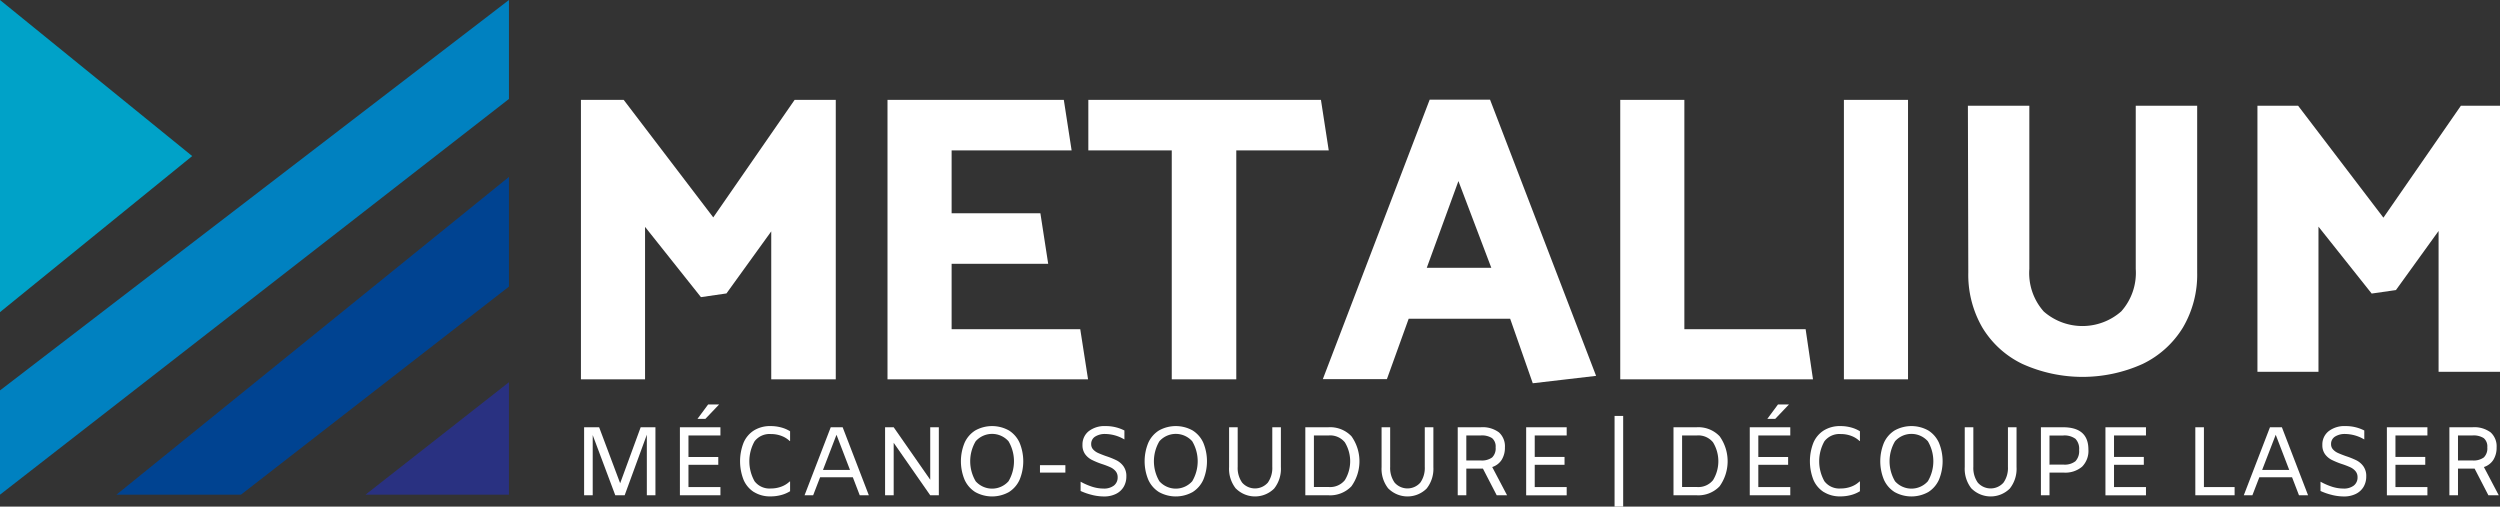
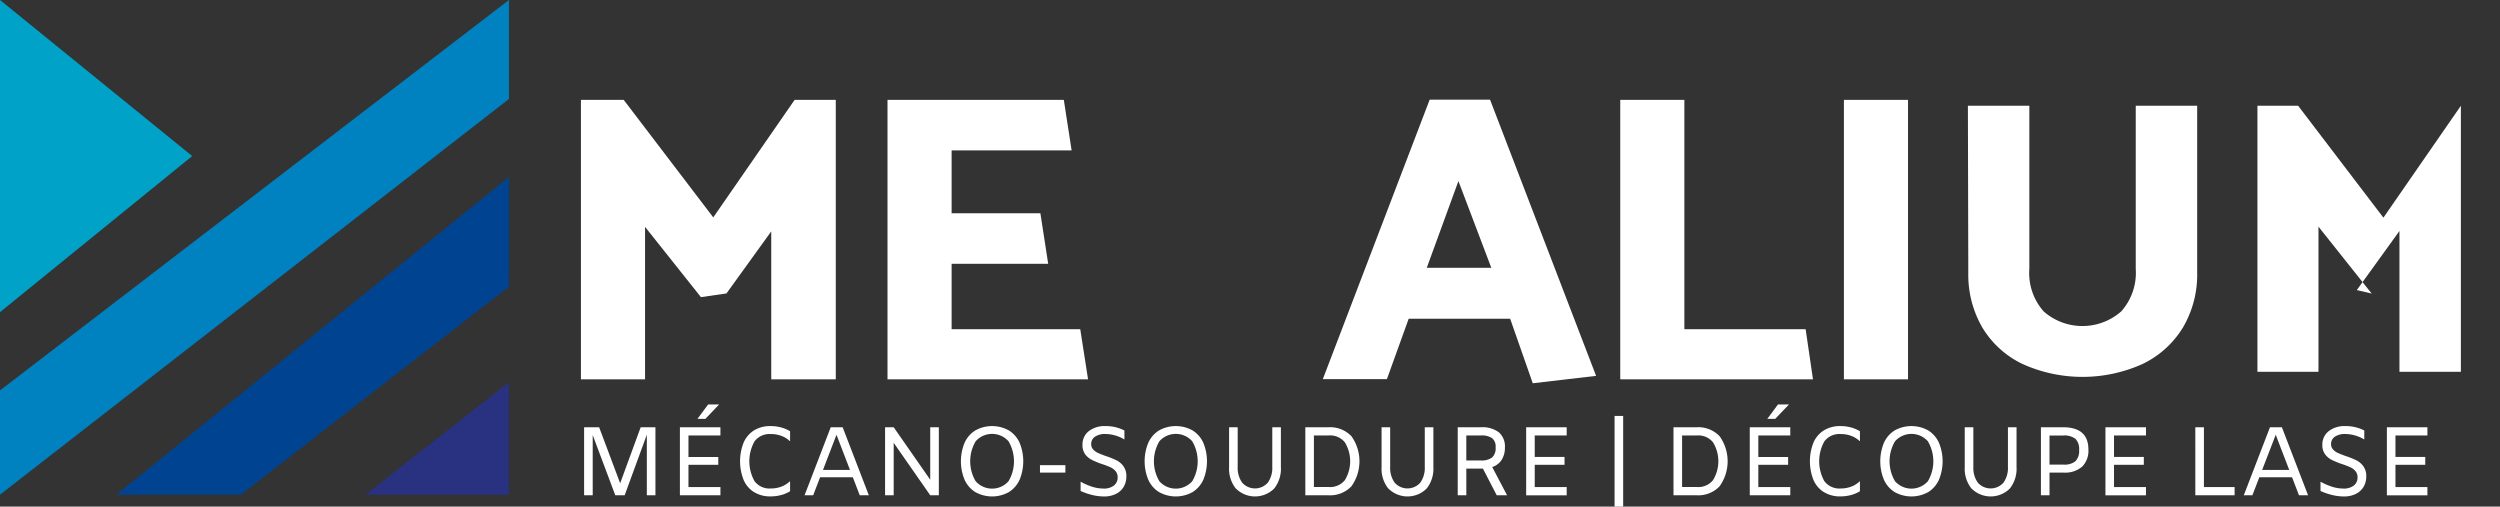
<svg xmlns="http://www.w3.org/2000/svg" id="Groupe_2" data-name="Groupe 2" width="296.086" height="60" viewBox="0 0 296.086 60">
  <rect x="0" y="0" width="296.086" height="60" fill="#333333" stroke="none" />
  <defs>
    <clipPath id="clip-path">
      <rect id="Rectangle_23" data-name="Rectangle 23" width="296.086" height="60" fill="none" />
    </clipPath>
  </defs>
  <path id="Tracé_1" data-name="Tracé 1" d="M0,0V36.969L22.764,18.484Z" fill="#00a2c8" />
  <path id="Tracé_2" data-name="Tracé 2" d="M60.277,0,0,46.238V58.589L60.277,11.718Z" transform="translate(0)" fill="#0081c0" />
  <path id="Tracé_3" data-name="Tracé 3" d="M23.928,79.254H38.676L70.417,54.608V41.618Z" transform="translate(-10.141 -20.665)" fill="#004391" />
  <path id="Tracé_4" data-name="Tracé 4" d="M75.122,97.138H92.114V83.816Z" transform="translate(-31.838 -38.549)" fill="#293181" />
  <path id="Tracé_5" data-name="Tracé 5" d="M140.332,46.2l-6.62-8.323V55.935h-7.593v-33.1h5.062l10.61,13.921,9.637-13.921H156.3v33.1h-7.642V38.412l-5.305,7.35Z" transform="translate(-57.316 -11.009)" fill="#fff" />
  <path id="Tracé_6" data-name="Tracé 6" d="M192.431,55.935v-33.1h20.881l.925,5.987H200.024v7.447h10.514l.925,5.987H200.024V50h15.235l.925,5.938Z" transform="translate(-87.32 -11.009)" fill="#fff" />
-   <path id="Tracé_7" data-name="Tracé 7" d="M264.663,28.824H253.712V55.935H246.07V28.824H236.19V22.837h27.549Z" transform="translate(-107.294 -11.009)" fill="#fff" />
  <path id="Tracé_8" data-name="Tracé 8" d="M307.107,22.837l12.558,32.709-7.5.876-2.677-7.641H297.469l-2.58,7.155H287.3l12.655-33.1Zm-3.747,9.638-3.748,10.27h7.642Z" transform="translate(-130.633 -11.031)" fill="#fff" />
  <path id="Tracé_9" data-name="Tracé 9" d="M374.072,55.935H351.244v-33.1h7.593V50H373.2Z" transform="translate(-159.351 -11.009)" fill="#fff" />
  <rect id="Rectangle_20" data-name="Rectangle 20" width="7.593" height="33.098" transform="translate(218.382 11.828)" fill="#fff" />
  <g id="Groupe_3" data-name="Groupe 3">
    <g id="Groupe_2-2" data-name="Groupe 2" clip-path="url(#clip-path)">
      <path id="Tracé_10" data-name="Tracé 10" d="M432.182,22.837V42.16a6.846,6.846,0,0,0,1.714,5.05,6.958,6.958,0,0,0,9.174-.023,6.863,6.863,0,0,0,1.715-5.027V22.837h7.275V42.576a12.326,12.326,0,0,1-1.692,6.533,11.351,11.351,0,0,1-4.773,4.309,17.305,17.305,0,0,1-14.225,0,11.189,11.189,0,0,1-4.749-4.309,12.453,12.453,0,0,1-1.668-6.533l-.047-19.739Z" transform="translate(-191.839 -10.311)" fill="#fff" />
-       <path id="Tracé_11" data-name="Tracé 11" d="M500.949,45.078l-6.3-7.923V54.346h-7.228V22.837h4.819l10.1,13.253,9.174-13.253h4.634V54.346h-7.274V37.665l-5.051,7Z" transform="translate(-220.062 -10.311)" fill="#fff" />
+       <path id="Tracé_11" data-name="Tracé 11" d="M500.949,45.078l-6.3-7.923V54.346h-7.228V22.837h4.819l10.1,13.253,9.174-13.253V54.346h-7.274V37.665l-5.051,7Z" transform="translate(-220.062 -10.311)" fill="#fff" />
      <path id="Tracé_12" data-name="Tracé 12" d="M134.568,100.308h-1.019V93.133l-2.627,7.176h-1.111l-2.673-7.13v7.13h-1.019V92.253H127.9l2.489,6.632,2.43-6.632h1.748Z" transform="translate(-56.941 -41.651)" fill="#fff" />
      <path id="Tracé_13" data-name="Tracé 13" d="M147.814,91.006v2.546h3.531v.926h-3.531v2.638H151.6v.973h-4.8V90.034h4.8v.973Zm2.327-3.669h1.3l-1.621,1.7h-.937Z" transform="translate(-66.276 -39.431)" fill="#fff" />
      <path id="Tracé_14" data-name="Tracé 14" d="M161.432,99.812a3.212,3.212,0,0,1-1.227-1.459,6.035,6.035,0,0,1,0-4.374,3.212,3.212,0,0,1,1.227-1.459A3.619,3.619,0,0,1,163.417,92a4.746,4.746,0,0,1,1.226.156,3.945,3.945,0,0,1,1.076.457v1.157h-.046a2.841,2.841,0,0,0-.96-.6,3.436,3.436,0,0,0-1.262-.226,2.231,2.231,0,0,0-1.939.857,4.835,4.835,0,0,0,0,4.733,2.218,2.218,0,0,0,1.927.856,3.505,3.505,0,0,0,1.244-.219,2.834,2.834,0,0,0,.99-.614h.046v1.157a3.93,3.93,0,0,1-1.076.457,4.769,4.769,0,0,1-1.226.156,3.615,3.615,0,0,1-1.985-.521" transform="translate(-72.145 -41.537)" fill="#fff" />
      <path id="Tracé_15" data-name="Tracé 15" d="M179.437,98.178H175.56l-.822,2.13H173.72l3.1-8.055h1.412l3.1,8.055h-1.077Zm-.336-.868-1.6-4.167L175.9,97.31Z" transform="translate(-78.432 -41.651)" fill="#fff" />
      <path id="Tracé_16" data-name="Tracé 16" d="M197.471,92.253v8.055h-1.019l-4.328-6.215v6.215h-1.019V92.253h1.019l4.328,6.215V92.253Z" transform="translate(-86.281 -41.651)" fill="#fff" />
      <path id="Tracé_17" data-name="Tracé 17" d="M209.174,99.812a3.327,3.327,0,0,1-1.262-1.459,5.73,5.73,0,0,1,0-4.374,3.327,3.327,0,0,1,1.262-1.459,4.088,4.088,0,0,1,3.993,0,3.331,3.331,0,0,1,1.262,1.459,5.73,5.73,0,0,1,0,4.374,3.331,3.331,0,0,1-1.262,1.459,4.088,4.088,0,0,1-3.993,0m3.941-1.279a4.649,4.649,0,0,0,0-4.734,2.6,2.6,0,0,0-3.889,0,4.649,4.649,0,0,0,0,4.734,2.6,2.6,0,0,0,3.889,0" transform="translate(-93.673 -41.537)" fill="#fff" />
      <rect id="Rectangle_21" data-name="Rectangle 21" width="3.009" height="0.879" transform="translate(123.168 55.093)" fill="#fff" />
      <path id="Tracé_18" data-name="Tracé 18" d="M234.7,100.159a7.28,7.28,0,0,1-1.377-.474v-1.1a7.52,7.52,0,0,0,1.418.614,4.459,4.459,0,0,0,1.29.2,1.91,1.91,0,0,0,1.239-.358,1.2,1.2,0,0,0,.44-.984,1.079,1.079,0,0,0-.243-.717,1.768,1.768,0,0,0-.613-.463,9.658,9.658,0,0,0-1-.382A9.361,9.361,0,0,1,234.65,96a2.235,2.235,0,0,1-.781-.659,1.792,1.792,0,0,1-.324-1.111,2,2,0,0,1,.741-1.626A3.043,3.043,0,0,1,236.277,92a4.834,4.834,0,0,1,2.234.521v1.064a4.532,4.532,0,0,0-2.234-.648,2.138,2.138,0,0,0-1.25.319,1.012,1.012,0,0,0-.451.874.908.908,0,0,0,.231.636,1.761,1.761,0,0,0,.567.411c.223.1.54.23.949.376a9.739,9.739,0,0,1,1.249.5,2.306,2.306,0,0,1,.828.706,1.961,1.961,0,0,1,.341,1.192,2.386,2.386,0,0,1-.324,1.256,2.168,2.168,0,0,1-.926.833,3.123,3.123,0,0,1-1.389.295,6.042,6.042,0,0,1-1.4-.173" transform="translate(-105.342 -41.537)" fill="#fff" />
      <path id="Tracé_19" data-name="Tracé 19" d="M248.841,99.812a3.327,3.327,0,0,1-1.262-1.459,5.73,5.73,0,0,1,0-4.374,3.327,3.327,0,0,1,1.262-1.459,4.088,4.088,0,0,1,3.993,0,3.331,3.331,0,0,1,1.262,1.459,5.73,5.73,0,0,1,0,4.374,3.331,3.331,0,0,1-1.262,1.459,4.088,4.088,0,0,1-3.993,0m3.941-1.279a4.649,4.649,0,0,0,0-4.734,2.6,2.6,0,0,0-3.889,0,4.649,4.649,0,0,0,0,4.734,2.6,2.6,0,0,0,3.889,0" transform="translate(-111.582 -41.537)" fill="#fff" />
      <path id="Tracé_20" data-name="Tracé 20" d="M266.18,99.515a3.756,3.756,0,0,1-.8-2.54V92.253h1.018V96.94a3.005,3.005,0,0,0,.527,1.869,2.027,2.027,0,0,0,3.044,0,3.005,3.005,0,0,0,.527-1.869V92.253h1.019v4.722a3.757,3.757,0,0,1-.8,2.54,3.214,3.214,0,0,1-4.525,0" transform="translate(-119.813 -41.651)" fill="#fff" />
      <path id="Tracé_21" data-name="Tracé 21" d="M287.3,93.317a5.1,5.1,0,0,1,0,5.926,3.483,3.483,0,0,1-2.743,1.065h-2.719V92.253h2.719a3.484,3.484,0,0,1,2.743,1.064m-.781,5.2a4.291,4.291,0,0,0,0-4.479,2.231,2.231,0,0,0-1.881-.816h-1.783v6.11h1.783a2.231,2.231,0,0,0,1.881-.816" transform="translate(-127.243 -41.651)" fill="#fff" />
      <path id="Tracé_22" data-name="Tracé 22" d="M299.1,99.515a3.757,3.757,0,0,1-.8-2.54V92.253h1.018V96.94a3.006,3.006,0,0,0,.527,1.869,2.027,2.027,0,0,0,3.044,0,3.005,3.005,0,0,0,.527-1.869V92.253h1.019v4.722a3.757,3.757,0,0,1-.8,2.54,3.214,3.214,0,0,1-4.525,0" transform="translate(-134.674 -41.651)" fill="#fff" />
      <path id="Tracé_23" data-name="Tracé 23" d="M319.367,100.308l-1.632-3.159h-1.967v3.159H314.75V92.253h2.731a3.237,3.237,0,0,1,2.153.608,2.217,2.217,0,0,1,.705,1.776,2.691,2.691,0,0,1-.382,1.47,2.081,2.081,0,0,1-1.122.857l1.759,3.344Zm-.55-4.473a1.485,1.485,0,0,0,.422-1.2,1.287,1.287,0,0,0-.422-1.094,2.236,2.236,0,0,0-1.337-.318h-1.713v2.963h1.725a2.047,2.047,0,0,0,1.325-.353" transform="translate(-142.105 -41.651)" fill="#fff" />
      <path id="Tracé_24" data-name="Tracé 24" d="M330.537,93.225v2.546h3.53V96.7h-3.53v2.639h3.785v.973h-4.8V92.253h4.8v.973Z" transform="translate(-148.772 -41.651)" fill="#fff" />
      <rect id="Rectangle_22" data-name="Rectangle 22" width="1.019" height="10.74" transform="translate(191.22 49.26)" fill="#fff" />
      <path id="Tracé_25" data-name="Tracé 25" d="M366.8,93.317a5.1,5.1,0,0,1,0,5.926,3.482,3.482,0,0,1-2.743,1.065h-2.72V92.253h2.72a3.484,3.484,0,0,1,2.743,1.064m-.781,5.2a4.292,4.292,0,0,0,0-4.479,2.231,2.231,0,0,0-1.881-.816h-1.783v6.11h1.783a2.232,2.232,0,0,0,1.881-.816" transform="translate(-163.138 -41.651)" fill="#fff" />
      <path id="Tracé_26" data-name="Tracé 26" d="M378.813,91.006v2.546h3.53v.926h-3.53v2.638H382.6v.973h-4.8V90.034h4.8v.973Zm2.326-3.669h1.3l-1.621,1.7h-.937Z" transform="translate(-170.568 -39.431)" fill="#fff" />
      <path id="Tracé_27" data-name="Tracé 27" d="M392.43,99.812a3.216,3.216,0,0,1-1.227-1.459,6.035,6.035,0,0,1,0-4.374,3.216,3.216,0,0,1,1.227-1.459A3.617,3.617,0,0,1,394.415,92a4.747,4.747,0,0,1,1.227.156,3.945,3.945,0,0,1,1.076.457v1.157h-.046a2.846,2.846,0,0,0-.96-.6,3.438,3.438,0,0,0-1.262-.226,2.23,2.23,0,0,0-1.939.857,4.835,4.835,0,0,0,0,4.733,2.218,2.218,0,0,0,1.927.856,3.51,3.51,0,0,0,1.245-.219,2.823,2.823,0,0,0,.989-.614h.046v1.157a3.93,3.93,0,0,1-1.076.457,4.771,4.771,0,0,1-1.227.156,3.612,3.612,0,0,1-1.984-.521" transform="translate(-176.437 -41.537)" fill="#fff" />
      <path id="Tracé_28" data-name="Tracé 28" d="M407.679,99.812a3.332,3.332,0,0,1-1.262-1.459,5.737,5.737,0,0,1,0-4.374,3.332,3.332,0,0,1,1.262-1.459,4.088,4.088,0,0,1,3.993,0,3.326,3.326,0,0,1,1.261,1.459,5.723,5.723,0,0,1,0,4.374,3.326,3.326,0,0,1-1.261,1.459,4.088,4.088,0,0,1-3.993,0m3.941-1.279a4.645,4.645,0,0,0,0-4.734,2.6,2.6,0,0,0-3.888,0,4.646,4.646,0,0,0,0,4.734,2.6,2.6,0,0,0,3.888,0" transform="translate(-183.295 -41.537)" fill="#fff" />
      <path id="Tracé_29" data-name="Tracé 29" d="M425.018,99.515a3.757,3.757,0,0,1-.8-2.54V92.253h1.019V96.94a3,3,0,0,0,.527,1.869,2.026,2.026,0,0,0,3.044,0,3.005,3.005,0,0,0,.526-1.869V92.253h1.019v4.722a3.759,3.759,0,0,1-.8,2.54,3.215,3.215,0,0,1-4.526,0" transform="translate(-191.525 -41.651)" fill="#fff" />
      <path id="Tracé_30" data-name="Tracé 30" d="M440.671,92.253h2.615q3.009,0,3.009,2.638a2.649,2.649,0,0,1-.747,2.032,3.075,3.075,0,0,1-2.181.7h-1.679v2.685h-1.018Zm2.662,4.421a2.06,2.06,0,0,0,1.429-.4,1.752,1.752,0,0,0,.434-1.331,1.711,1.711,0,0,0-.434-1.319,2.185,2.185,0,0,0-1.476-.393h-1.6v3.449Z" transform="translate(-198.956 -41.651)" fill="#fff" />
      <path id="Tracé_31" data-name="Tracé 31" d="M455.615,93.225v2.546h3.53V96.7h-3.53v2.639H459.4v.973h-4.8V92.253h4.8v.973Z" transform="translate(-205.243 -41.651)" fill="#fff" />
      <path id="Tracé_32" data-name="Tracé 32" d="M474.008,92.253h1.019v7.083h3.634v.972h-4.652Z" transform="translate(-214.007 -41.651)" fill="#fff" />
      <path id="Tracé_33" data-name="Tracé 33" d="M490.191,98.178h-3.877l-.822,2.13h-1.018l3.1-8.055h1.412l3.1,8.055h-1.076Zm-.335-.868-1.6-4.167-1.609,4.167Z" transform="translate(-218.732 -41.651)" fill="#fff" />
      <path id="Tracé_34" data-name="Tracé 34" d="M502.415,100.159a7.261,7.261,0,0,1-1.377-.474v-1.1a7.489,7.489,0,0,0,1.418.614,4.457,4.457,0,0,0,1.29.2,1.909,1.909,0,0,0,1.238-.358,1.2,1.2,0,0,0,.44-.984,1.076,1.076,0,0,0-.243-.717,1.763,1.763,0,0,0-.613-.463,9.632,9.632,0,0,0-.995-.382A9.359,9.359,0,0,1,502.363,96a2.237,2.237,0,0,1-.782-.659,1.792,1.792,0,0,1-.324-1.111A2,2,0,0,1,502,92.607,3.045,3.045,0,0,1,503.989,92a4.838,4.838,0,0,1,2.234.521v1.064a4.532,4.532,0,0,0-2.234-.648,2.141,2.141,0,0,0-1.25.319,1.013,1.013,0,0,0-.451.874.91.91,0,0,0,.231.636,1.761,1.761,0,0,0,.567.411c.224.1.54.23.949.376a9.77,9.77,0,0,1,1.25.5,2.3,2.3,0,0,1,.828.706,1.957,1.957,0,0,1,.342,1.192,2.391,2.391,0,0,1-.324,1.256,2.172,2.172,0,0,1-.926.833,3.124,3.124,0,0,1-1.389.295,6.048,6.048,0,0,1-1.4-.173" transform="translate(-226.21 -41.537)" fill="#fff" />
      <path id="Tracé_35" data-name="Tracé 35" d="M516.382,93.225v2.546h3.53V96.7h-3.53v2.639h3.785v.973h-4.8V92.253h4.8v.973Z" transform="translate(-232.678 -41.651)" fill="#fff" />
-       <path id="Tracé_36" data-name="Tracé 36" d="M533.485,100.308l-1.632-3.159h-1.967v3.159h-1.019V92.253H531.6a3.235,3.235,0,0,1,2.153.608,2.215,2.215,0,0,1,.706,1.776,2.691,2.691,0,0,1-.382,1.47,2.079,2.079,0,0,1-1.122.857l1.759,3.344Zm-.55-4.473a1.485,1.485,0,0,0,.422-1.2,1.287,1.287,0,0,0-.422-1.094,2.237,2.237,0,0,0-1.337-.318h-1.712v2.963h1.724a2.047,2.047,0,0,0,1.325-.353" transform="translate(-238.775 -41.651)" fill="#fff" />
    </g>
  </g>
</svg>